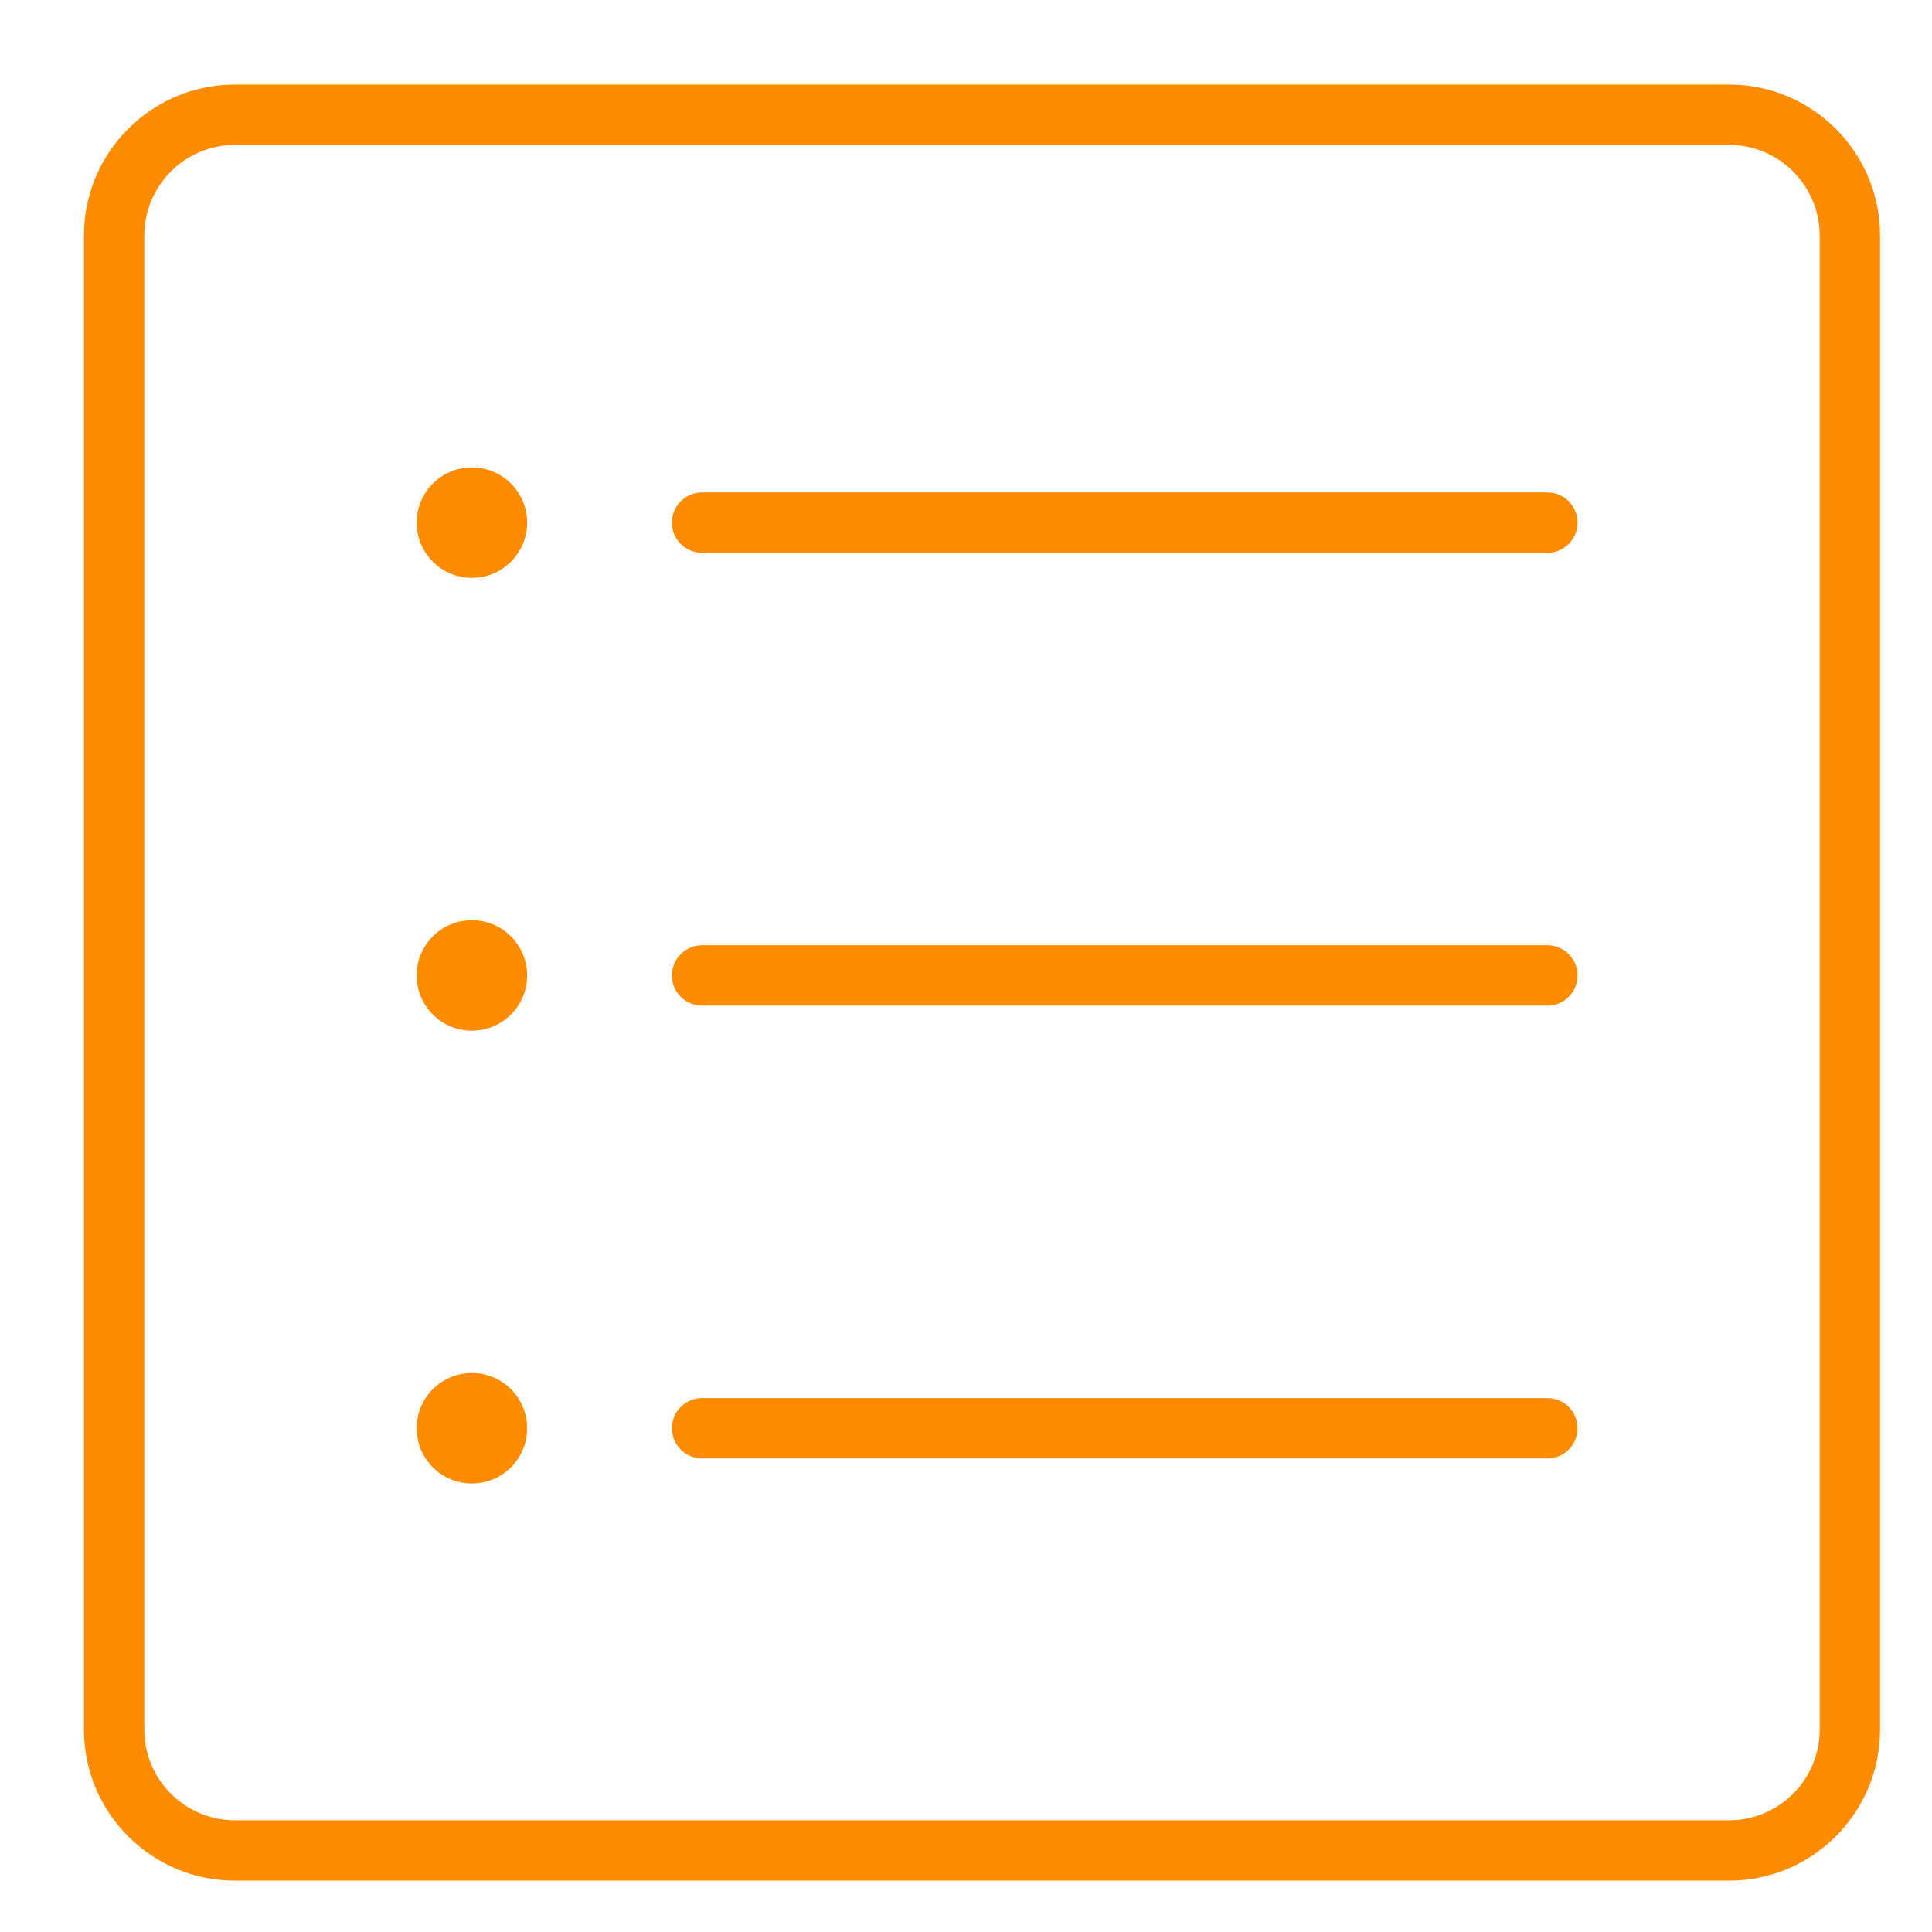
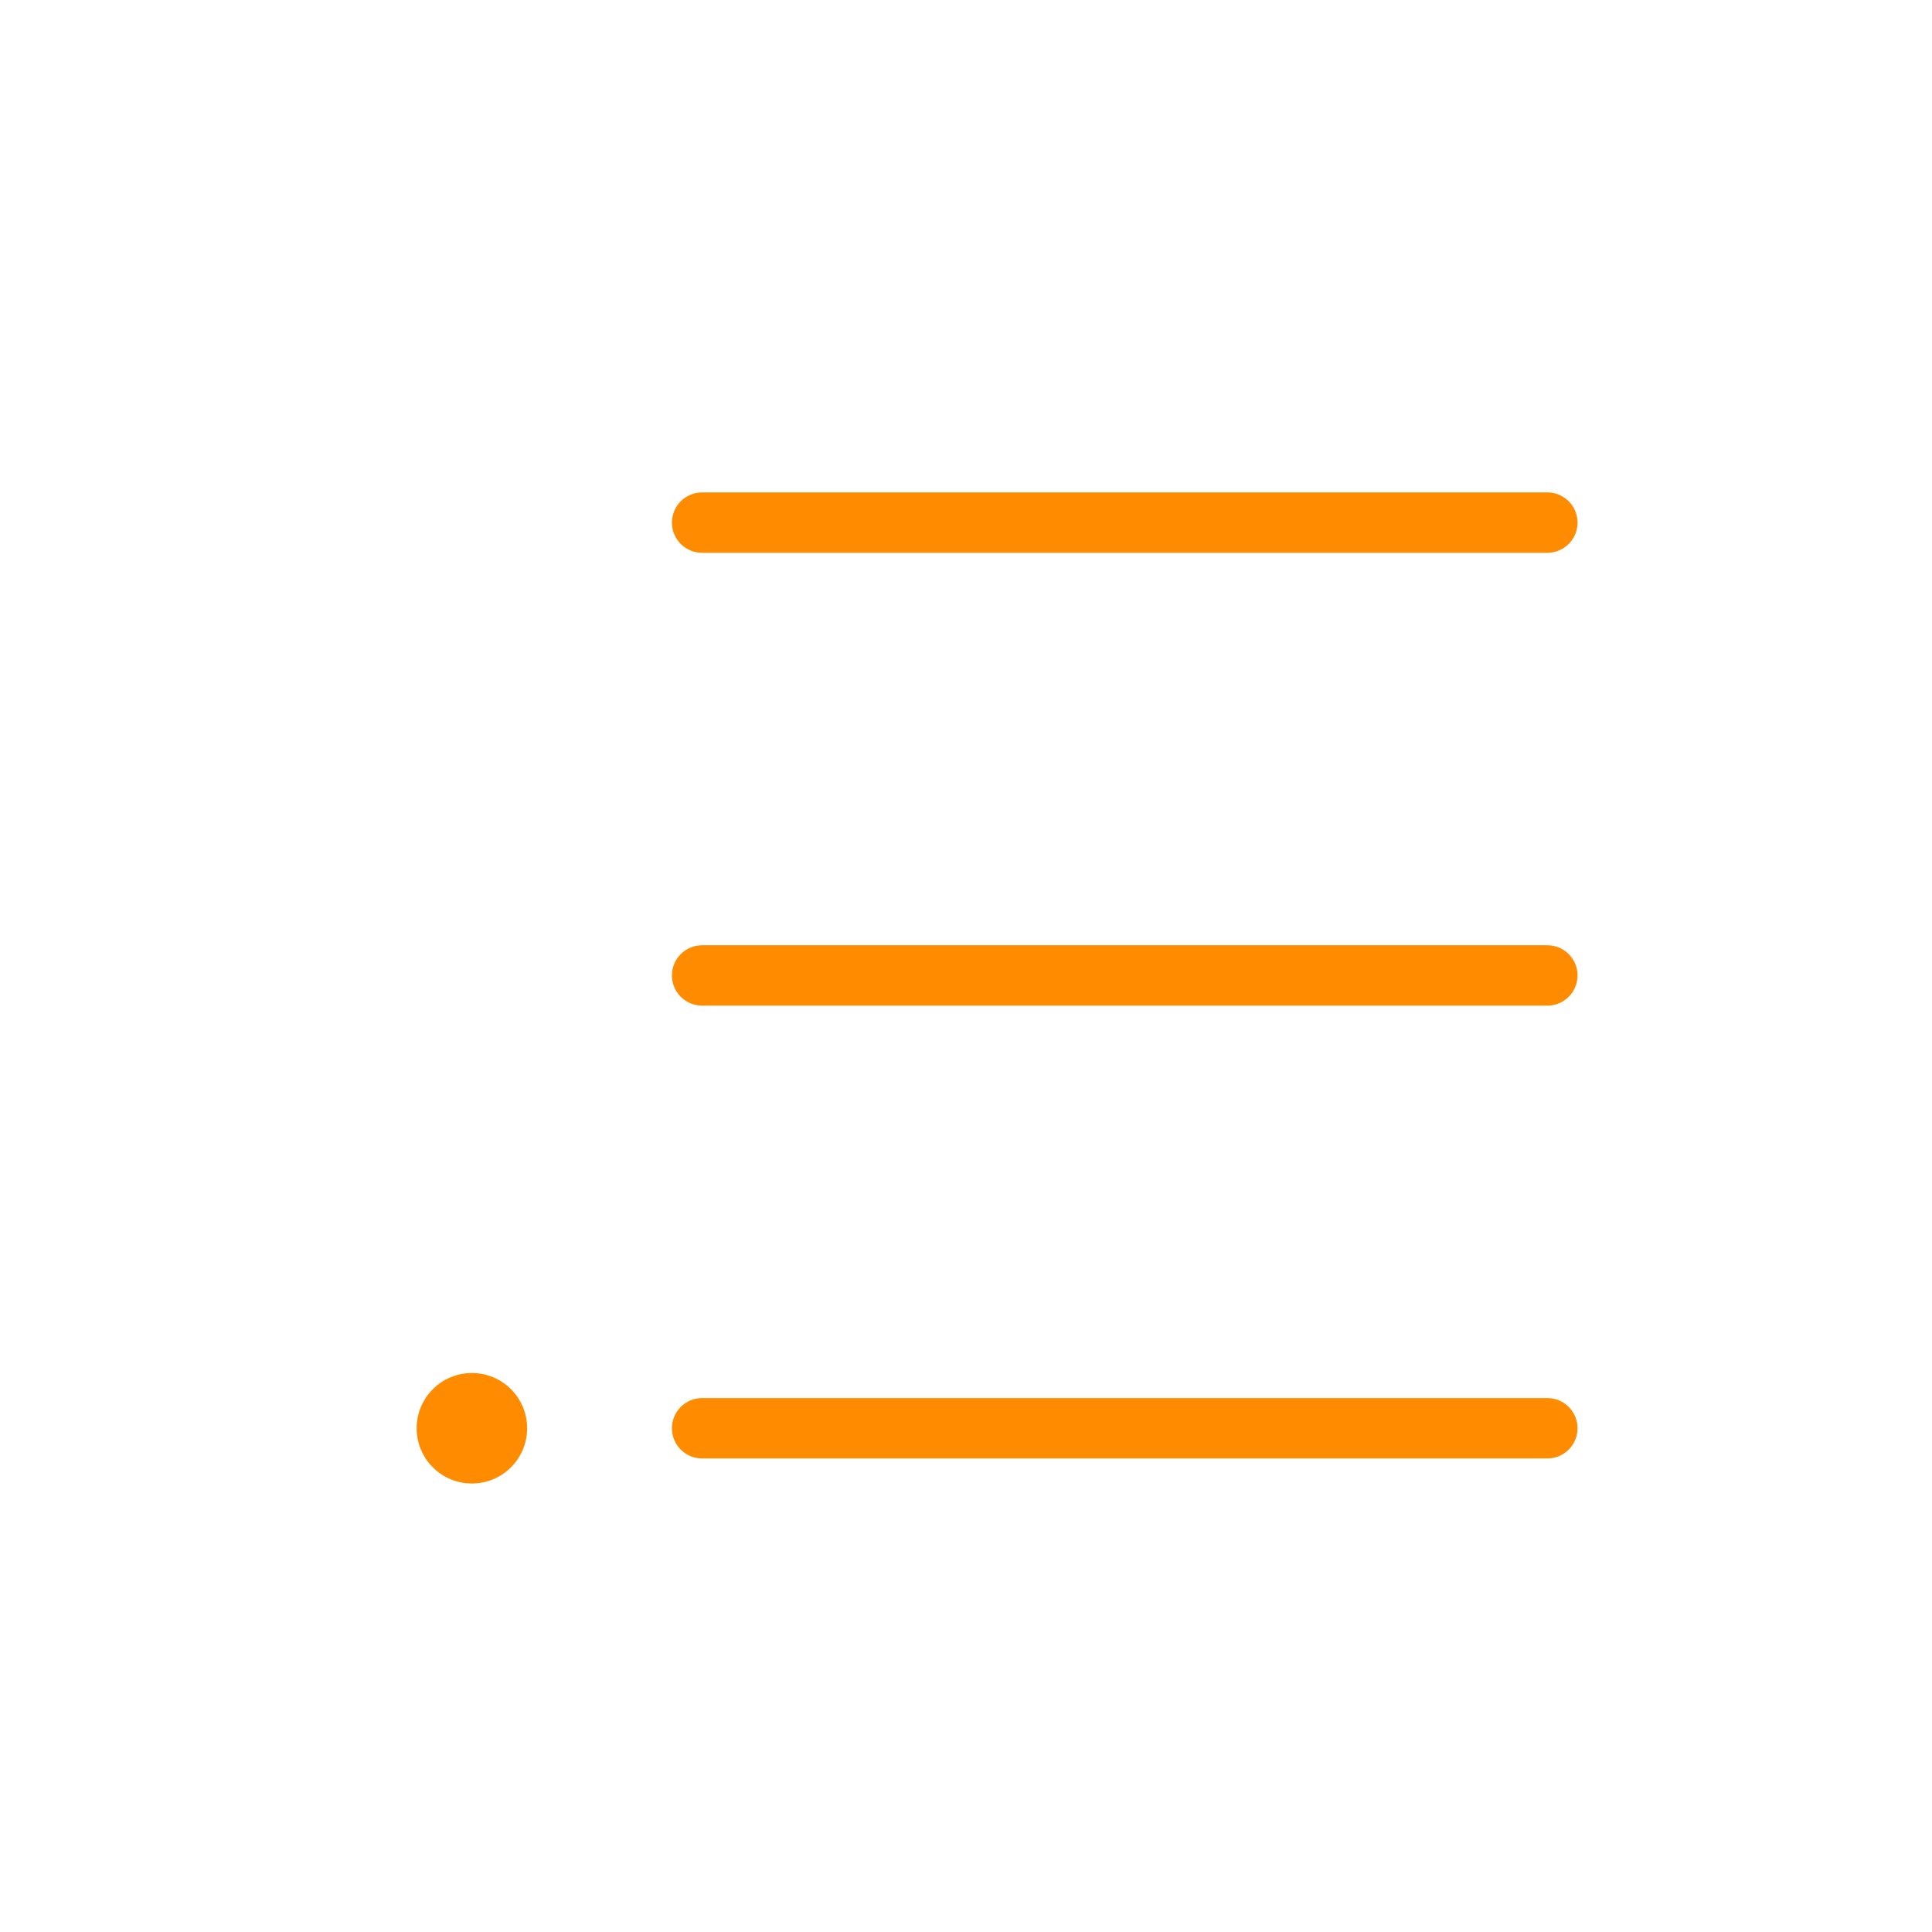
<svg xmlns="http://www.w3.org/2000/svg" version="1.1" id="Layer_1" x="0px" y="0px" width="64px" height="64px" viewBox="0 0 64 64" enable-background="new 0 0 64 64" xml:space="preserve">
  <g>
-     <path fill="#FF8C00" d="M57.279,62.299H7.781c-2.757,0-5-2.243-5-5V7.801c0-2.757,2.243-5,5-5h49.498c2.757,0,5,2.243,5,5v49.498   C62.279,60.056,60.036,62.299,57.279,62.299z M7.781,4.801c-1.654,0-3,1.346-3,3v49.498c0,1.654,1.346,3,3,3h49.498   c1.654,0,3-1.346,3-3V7.801c0-1.654-1.346-3-3-3H7.781z" />
-   </g>
+     </g>
  <g>
    <path fill="#FF8C00" d="M51.258,18.312h-28c-0.552,0-1-0.448-1-1s0.448-1,1-1h28c0.553,0,1,0.448,1,1S51.811,18.312,51.258,18.312z   " />
  </g>
-   <circle fill="#FF8C00" cx="15.632" cy="17.313" r="1.83" />
  <g>
    <path fill="#FF8C00" d="M51.258,33.313h-28c-0.552,0-1-0.448-1-1c0-0.552,0.448-1,1-1h28c0.553,0,1,0.448,1,1   C52.258,32.865,51.811,33.313,51.258,33.313z" />
  </g>
-   <circle fill="#FF8C00" cx="15.632" cy="32.313" r="1.83" />
  <g>
    <path fill="#FF8C00" d="M51.258,48.313h-28c-0.552,0-1-0.447-1-1s0.448-1,1-1h28c0.553,0,1,0.447,1,1S51.811,48.313,51.258,48.313z   " />
  </g>
  <circle fill="#FF8C00" cx="15.632" cy="47.313" r="1.83" />
</svg>